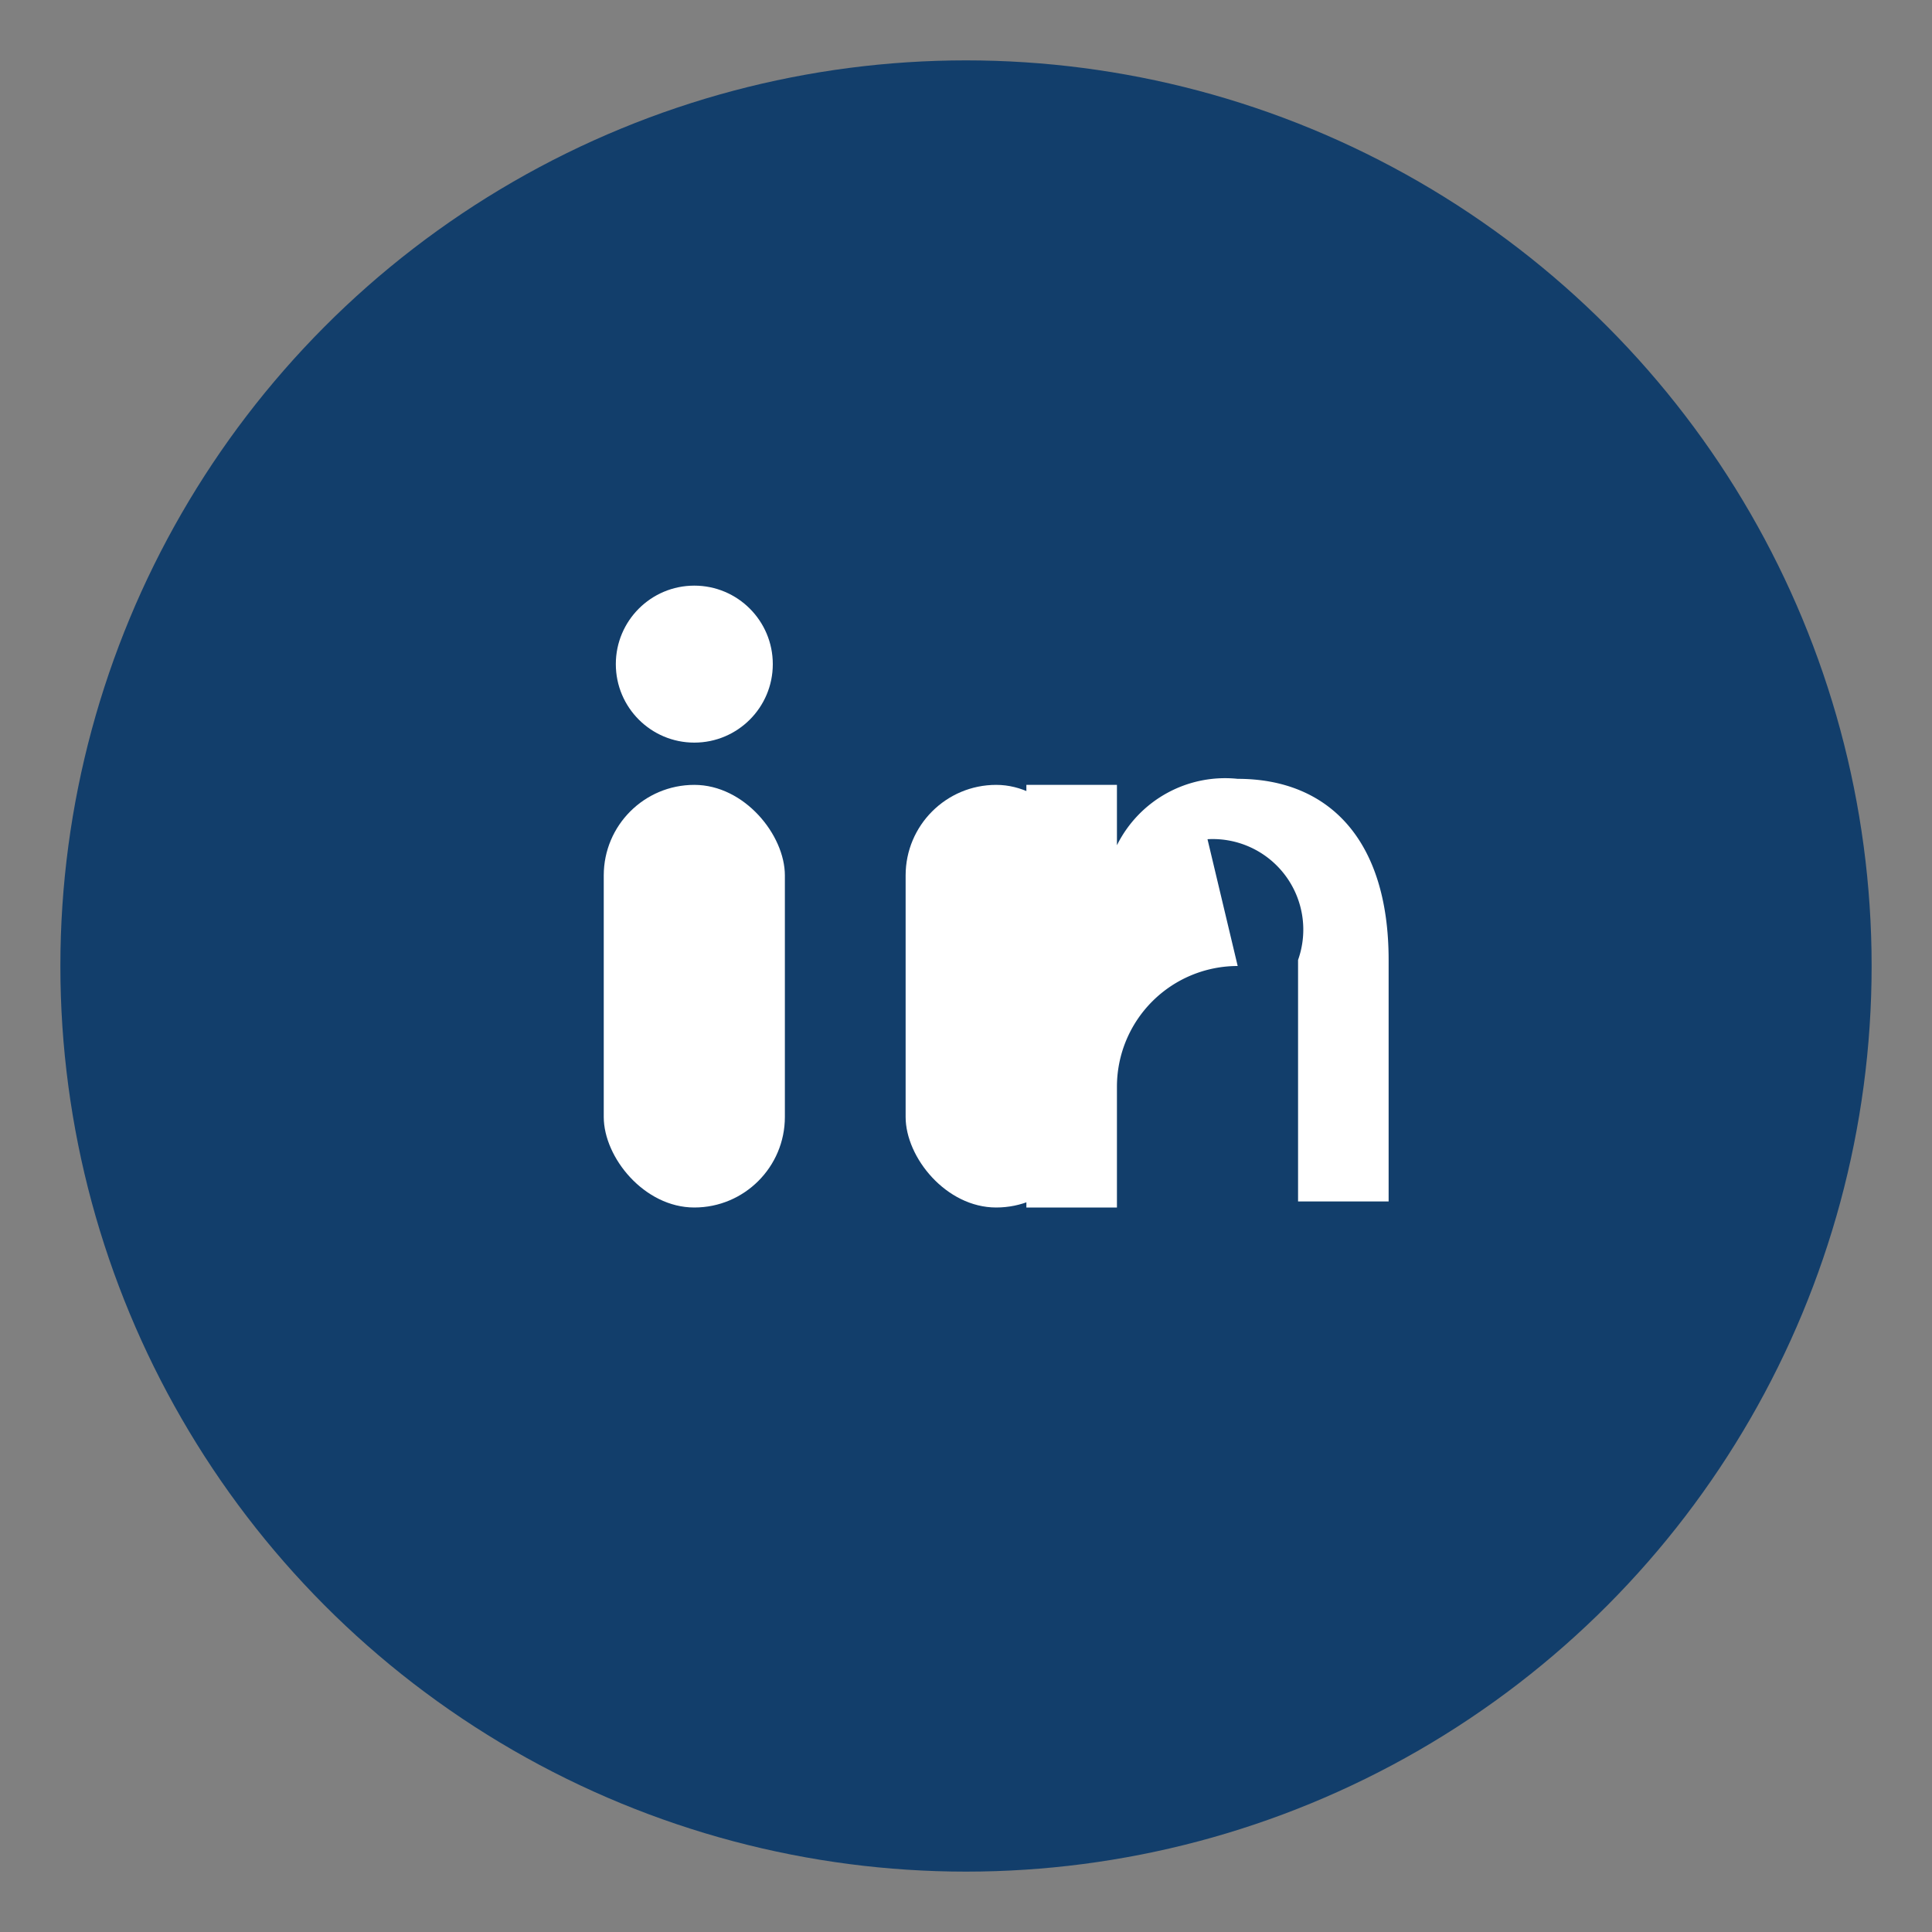
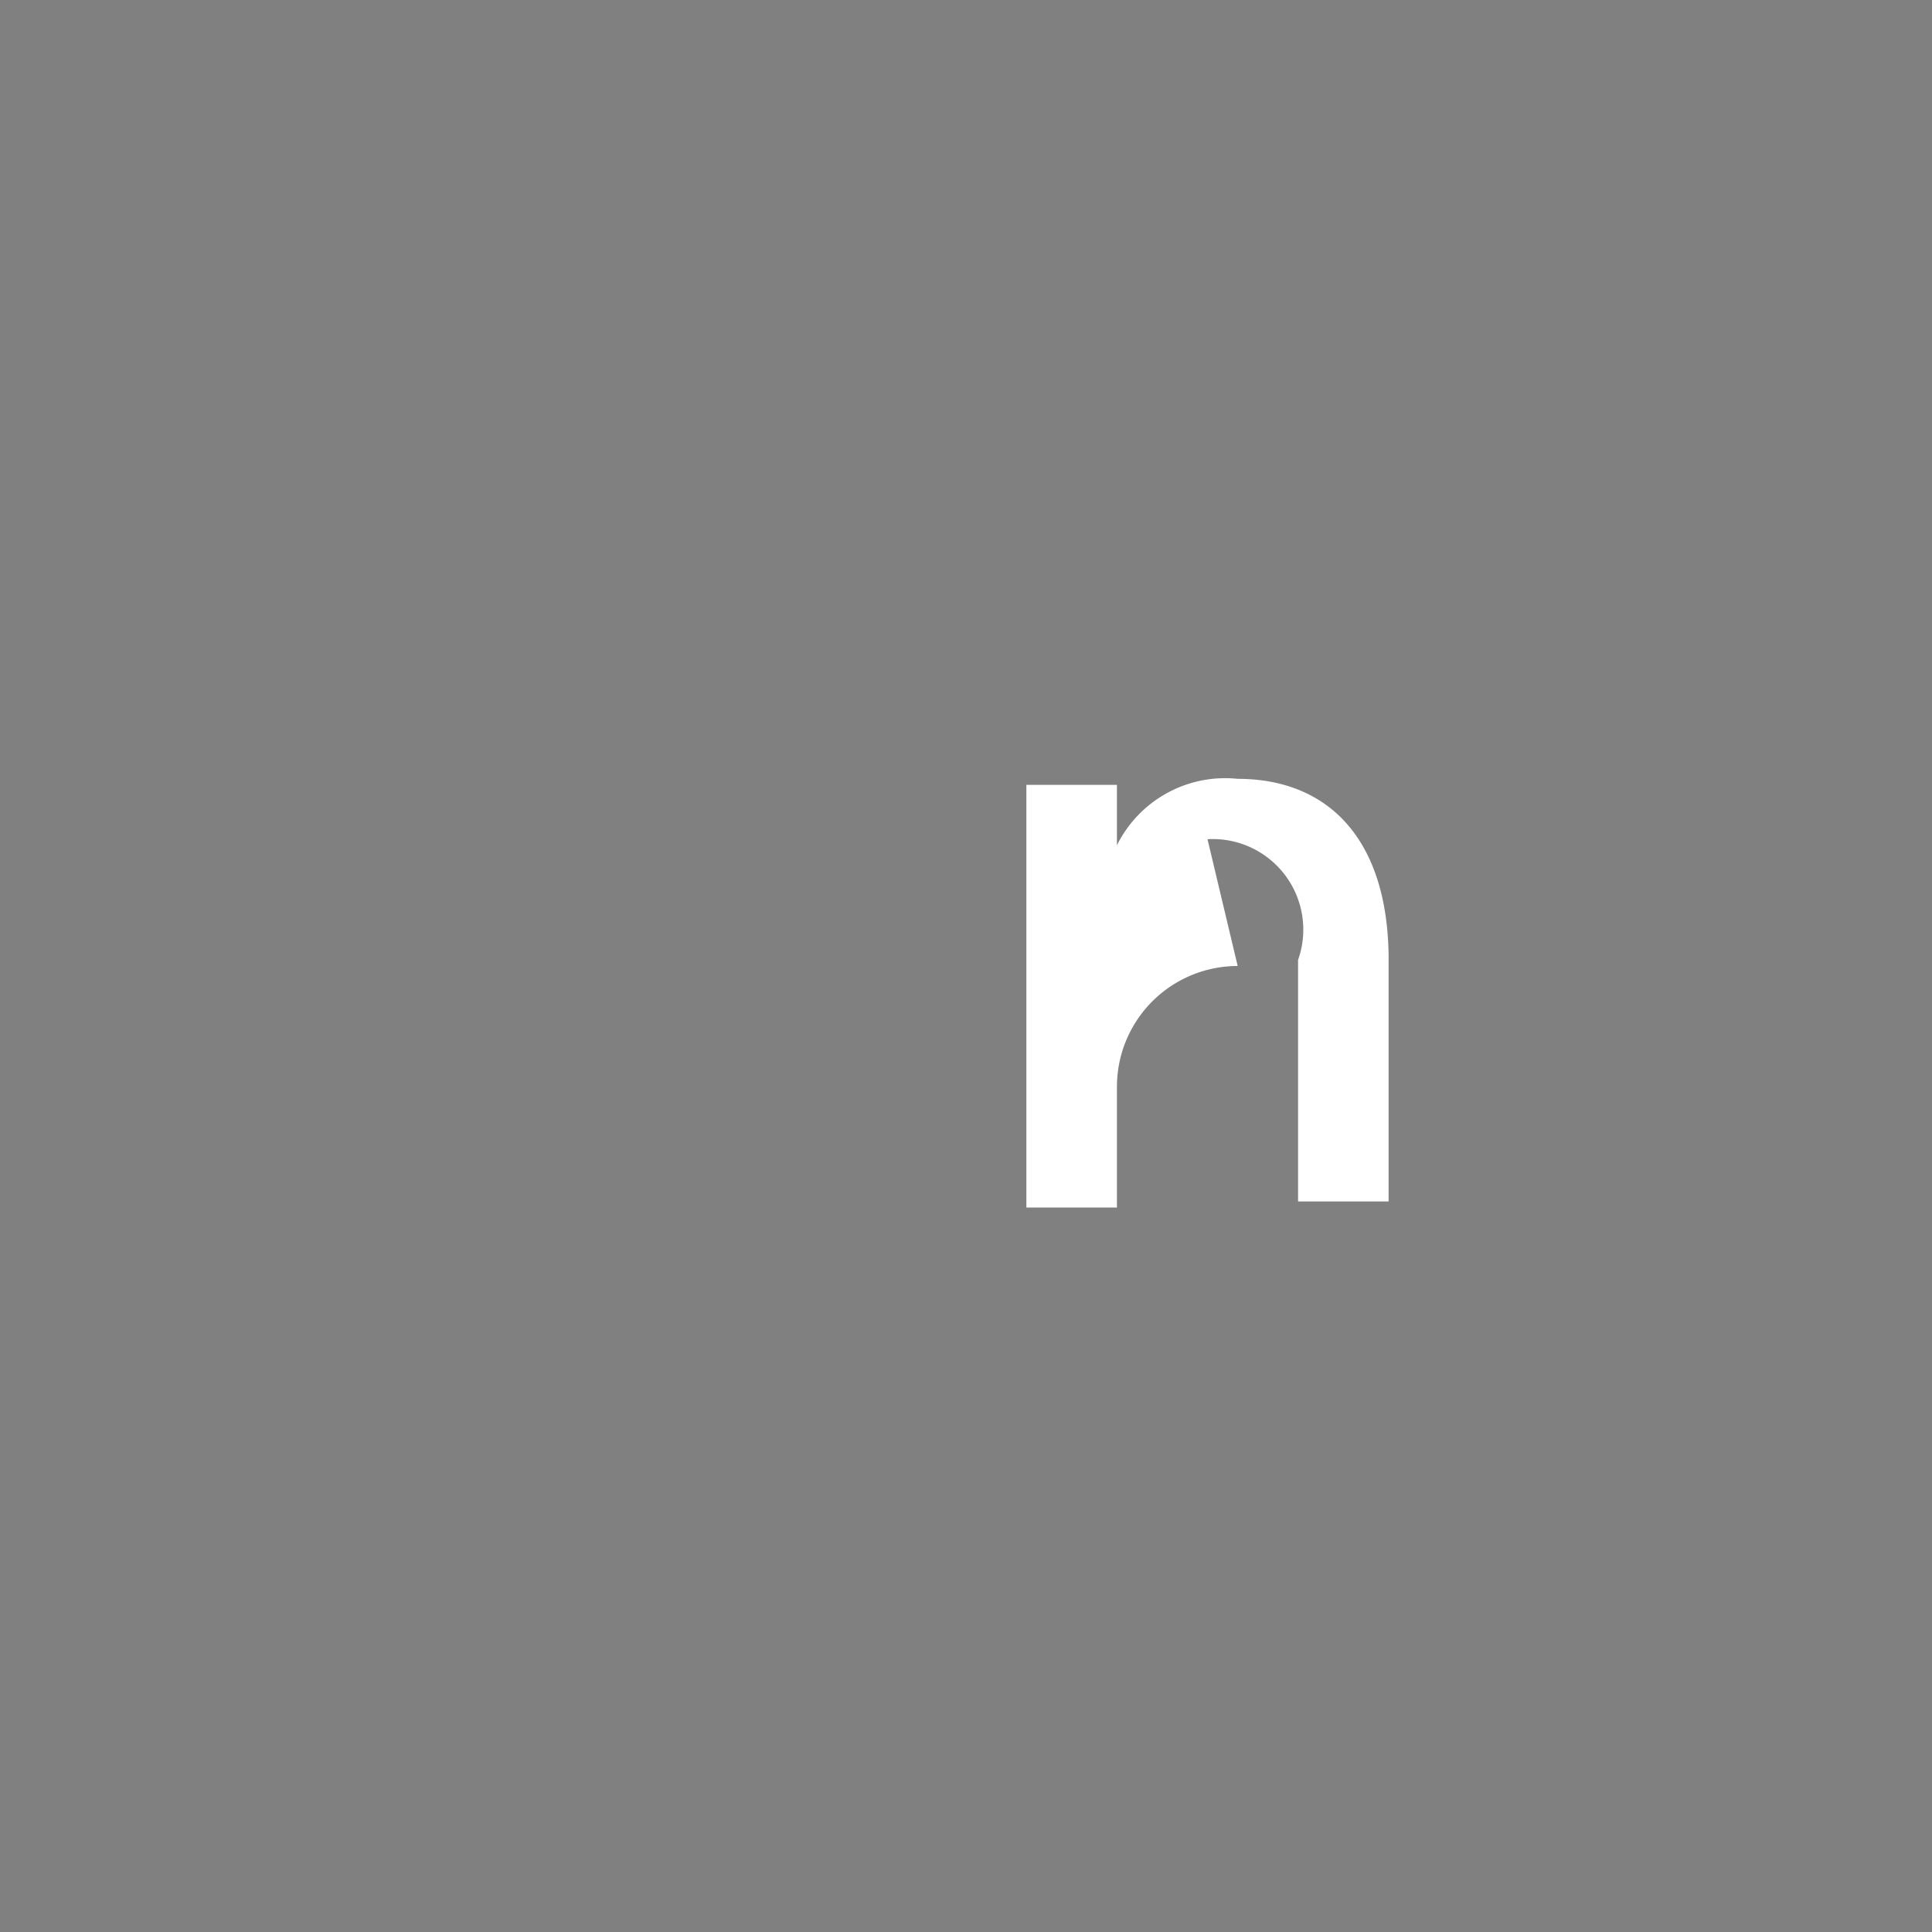
<svg xmlns="http://www.w3.org/2000/svg" width="32" height="32" viewBox="0 0 32 32">
  <rect x="0" y="0" width="32" height="32" fill="#808080" stroke="none" />
-   <circle cx="16" cy="16" r="15" fill="#123e6b" />
-   <rect x="10" y="13" width="3" height="7" rx="1.5" fill="#fff" />
-   <circle cx="11.5" cy="11" r="1.3" fill="#fff" />
-   <rect x="15" y="13" width="3" height="7" rx="1.5" fill="#fff" />
  <path d="M20.5 16a2 2 0 0 0-2 2v2h-1.5v-7h1.5v1a2 2 0 0 1 2-1.1c1.5 0 2.5 1 2.5 3v4h-1.5v-4a1.5 1.5 0 0 0-1.5-2z" fill="#fff" />
</svg>